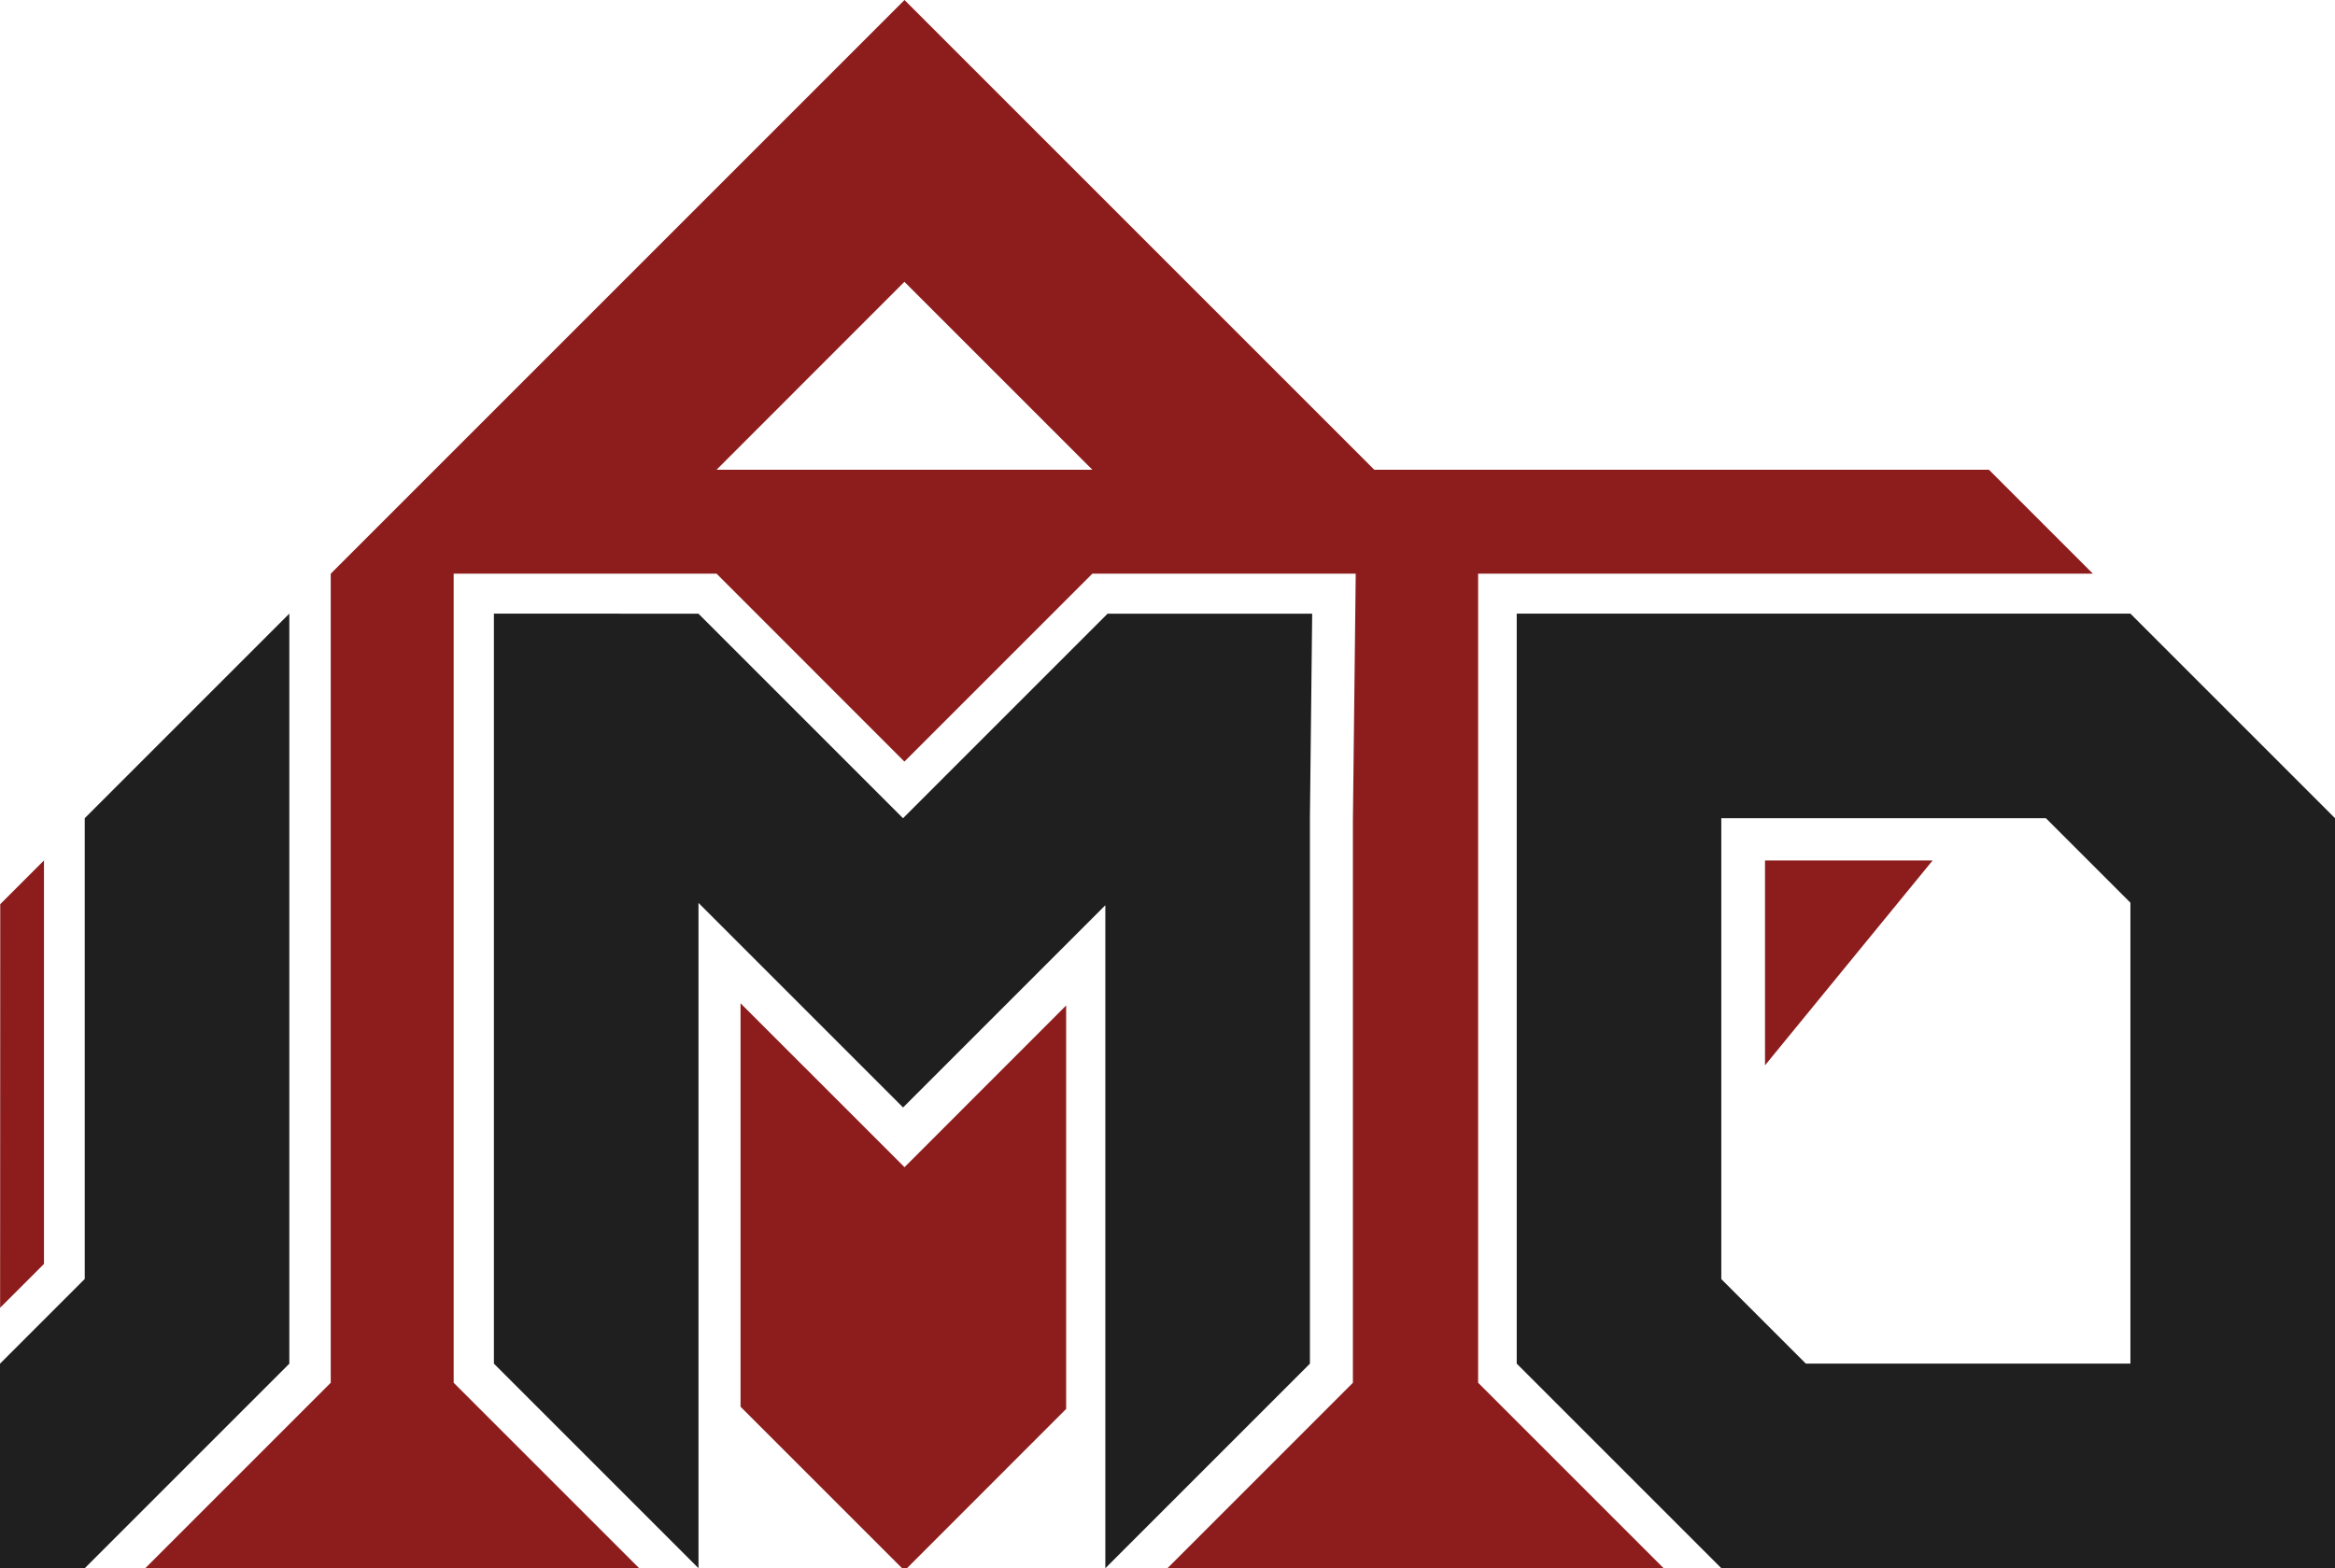
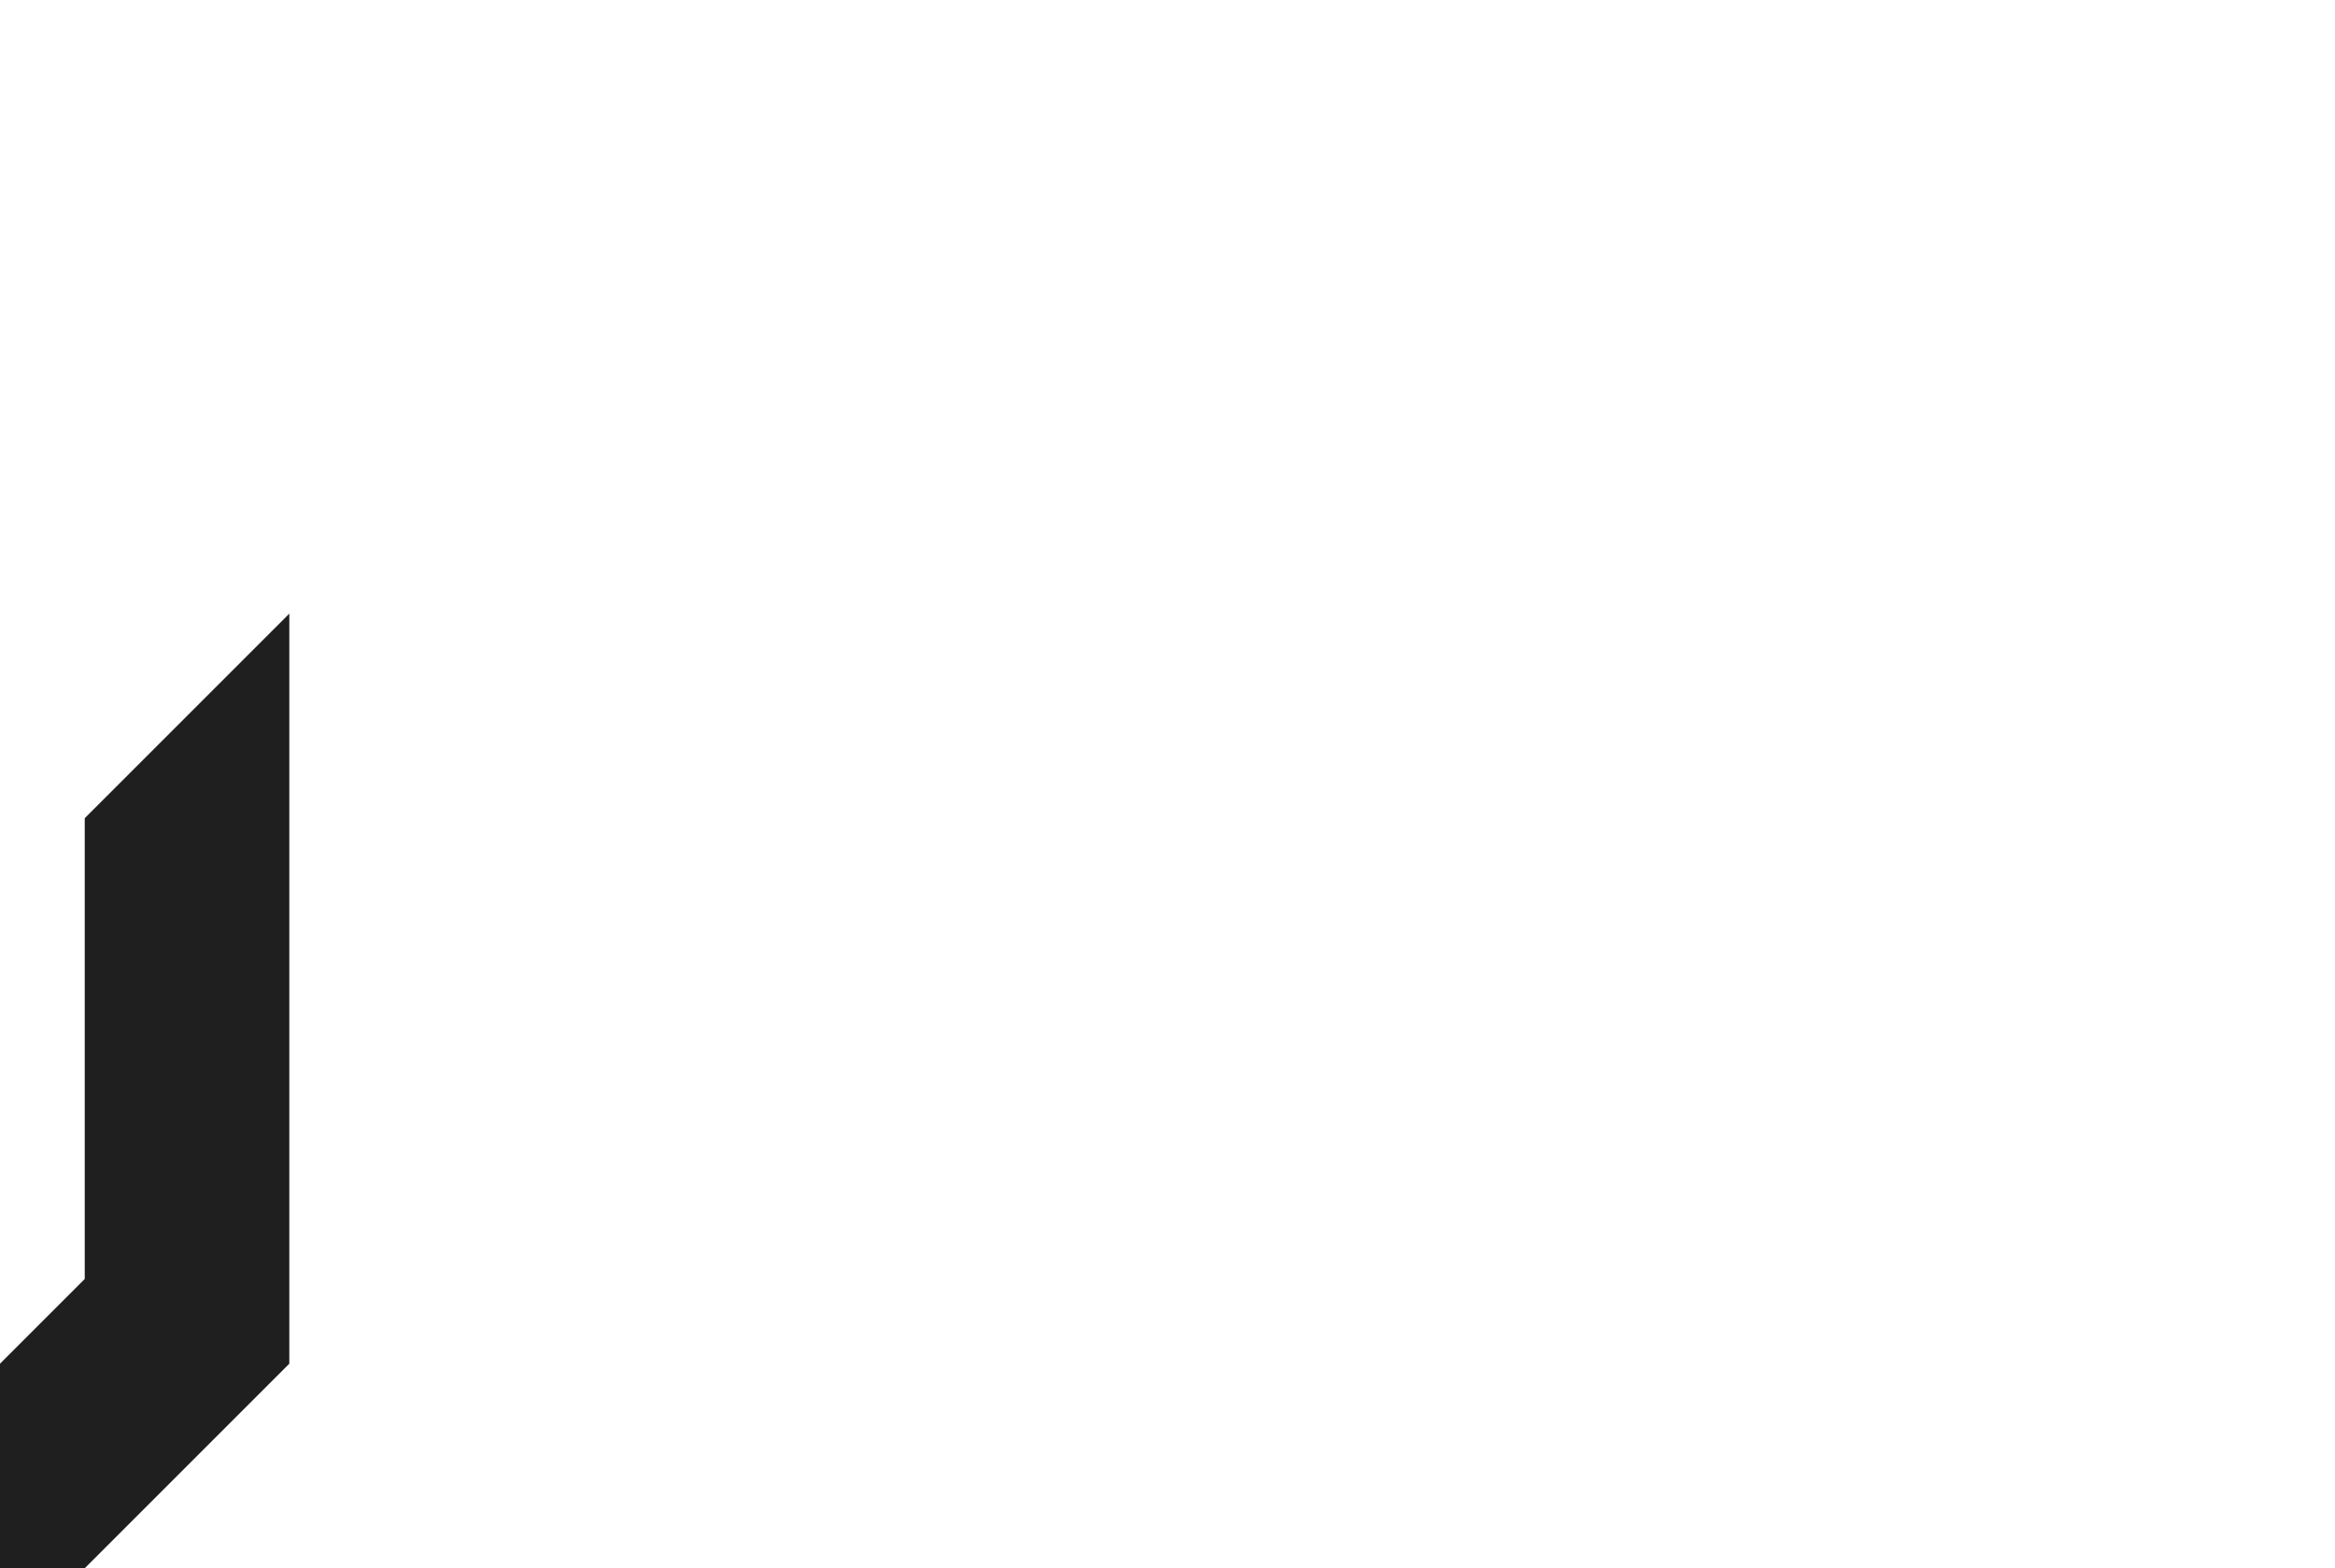
<svg xmlns="http://www.w3.org/2000/svg" xmlns:ns1="http://www.inkscape.org/namespaces/inkscape" xmlns:ns2="http://sodipodi.sourceforge.net/DTD/sodipodi-0.dtd" width="45.3mm" height="30.427mm" viewBox="0 0 45.3 30.427" version="1.1" id="svg958" ns1:version="1.1 (c68e22c387, 2021-05-23)" ns2:docname="jmo_logo.svg">
  <ns2:namedview id="namedview960" pagecolor="#ffffff" bordercolor="#666666" borderopacity="1.0" ns1:pageshadow="2" ns1:pageopacity="0.0" ns1:pagecheckerboard="0" ns1:document-units="mm" showgrid="false" fit-margin-top="0" fit-margin-left="0" fit-margin-right="0" fit-margin-bottom="0" showguides="false" ns1:guide-bbox="true" ns1:zoom="4" ns1:cx="97.625" ns1:cy="54.375" ns1:window-width="1920" ns1:window-height="1017" ns1:window-x="-8" ns1:window-y="-8" ns1:window-maximized="1" ns1:current-layer="g3985">
    <ns2:guide position="14.343,-8.4898113e-07" orientation="0,-1" id="guide4682" />
    <ns2:guide position="14.343,-8.4898113e-07" orientation="1,0" id="guide4684" />
    <ns2:guide position="20.65,-8.4898113e-07" orientation="1,0" id="guide4686" />
    <ns2:guide position="17.519,7.816" orientation="0,-1" id="guide4801" />
  </ns2:namedview>
  <defs id="defs955" />
  <g ns1:label="Layer 1" ns1:groupmode="layer" id="layer1" transform="translate(-93.688,-94.608)">
    <g id="g3985">
-       <path id="path927" style="display:inline;fill:#8d1d1d;fill-opacity:1;stroke:none;stroke-width:1px;stroke-linecap:butt;stroke-linejoin:miter;stroke-opacity:1" d="M 69.213,0 34.82,34.393 27.209,42.004 V 101.242 L 13.451,115 H 49.969 L 36.209,101.242 V 60 45 42.002 H 55.455 L 69.207,55.762 82.967,42.002 h 19.281 l -0.207,18.012 V 101.242 L 88.287,115 H 124.969 L 111.209,101.242 V 45 42.002 h 45.004 l -7.609,-7.609 h -44.998 z m -0.006,20.633 13.76,13.76 H 55.455 Z M 6.215,62.998 3.014,66.199 3.004,95.752 6.215,92.545 Z m 125.996,0.006 V 78 L 144.48,63.004 Z M 57.211,73.457 V 102.998 L 69.215,115 81.047,103.16 V 73.619 L 69.215,85.459 Z" transform="matrix(0.265,0,0,0.265,92.894,94.608)" />
-       <path id="path929" style="fill:#1f1f1f;fill-opacity:1;stroke:none;stroke-width:1.587;stroke-linecap:butt;stroke-linejoin:miter;stroke-miterlimit:4;stroke-dasharray:none;stroke-dashoffset:0;stroke-opacity:1;paint-order:stroke fill markers" d="m 103.27,106.514 v 3.969 10.583 l 3.969,3.969 v -12.908 l 3.969,3.969 3.924,-3.924 v 12.864 l 3.969,-3.969 v -10.583 l 0.044,-3.969 h -3.969 l -3.969,3.969 -3.969,-3.969 z" />
-       <path id="path931" style="fill:#1f1f1f;fill-opacity:1;stroke:none;stroke-width:1.587;stroke-miterlimit:4;stroke-dasharray:none;stroke-dashoffset:0;stroke-opacity:1;paint-order:stroke fill markers" d="m 123.113,106.514 v 14.552 l 3.969,3.969 h 11.906 v -14.552 l -3.969,-3.969 z m 3.969,3.969 h 6.297 l 1.64,1.64 v 8.943 h -6.297 l -1.64,-1.64 z" ns2:nodetypes="cccccccccccccc" />
      <path id="path933" style="display:inline;fill:#1f1f1f;fill-opacity:1;stroke:none;stroke-width:1.587;stroke-linecap:butt;stroke-miterlimit:4;stroke-dasharray:none;stroke-opacity:1;paint-order:stroke fill markers" d="m 99.301,106.514 -3.969,3.969 v 8.94 l -1.644,1.644 v 3.969 h 1.644 l 3.969,-3.969 z" />
    </g>
    <g id="path3760" />
  </g>
</svg>